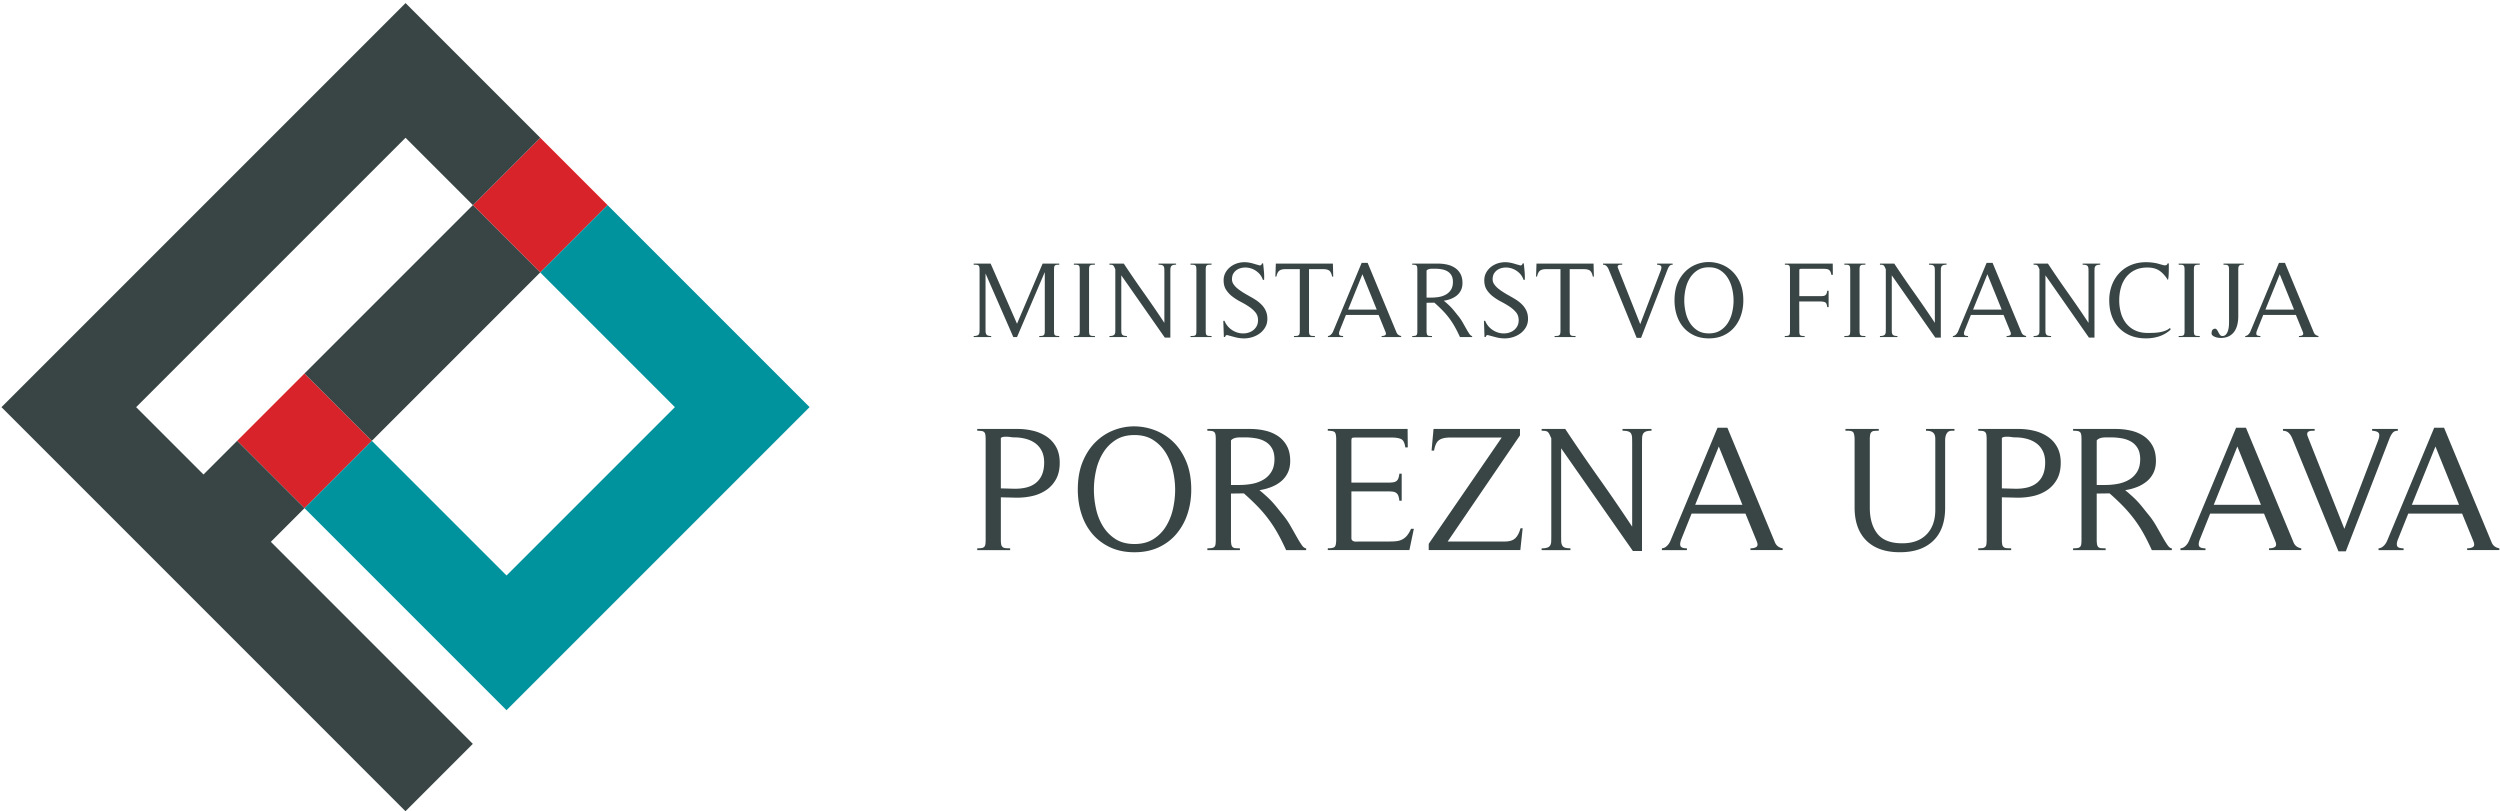
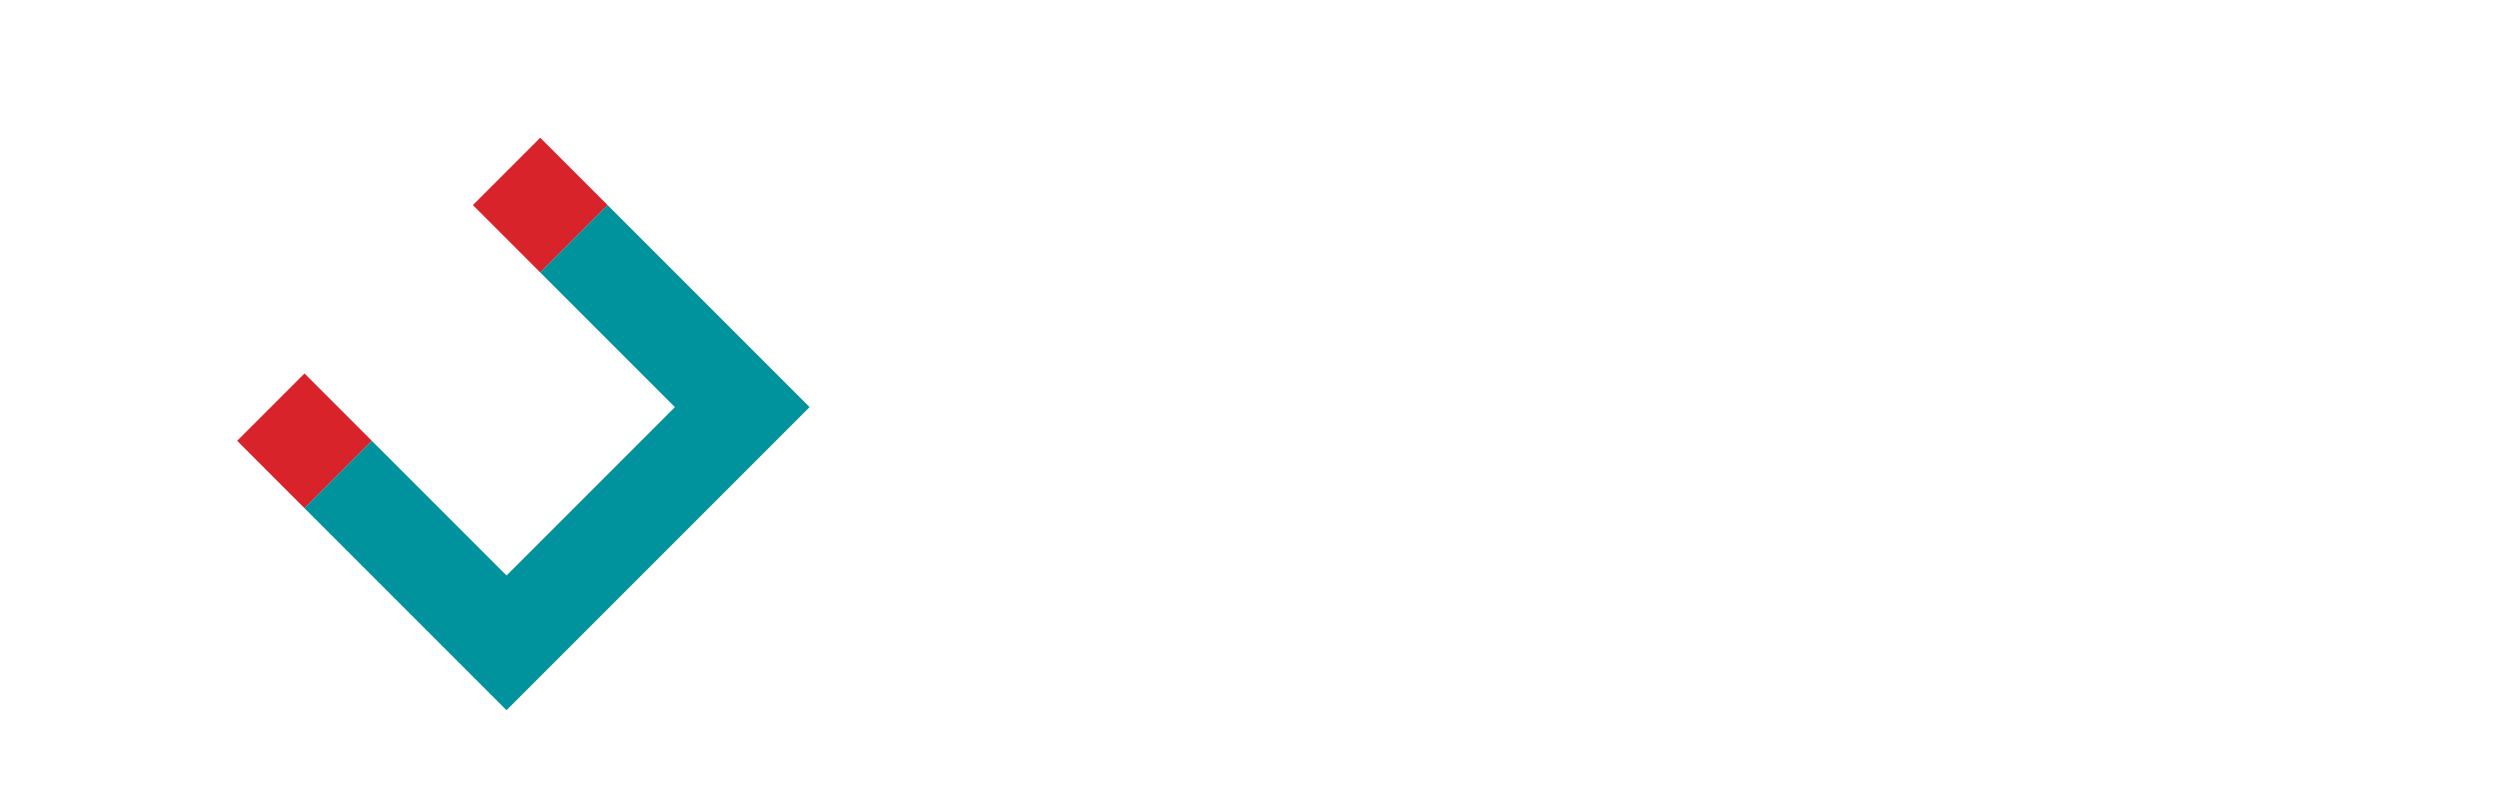
<svg xmlns="http://www.w3.org/2000/svg" width="228" height="74">
  <g fill="none" fill-rule="evenodd">
-     <path d="M91.278 45.355l1.338.032a6.272 6.272 0 001.51-.146 3.713 3.713 0 001.289-.547c.375-.256.675-.588.898-.996.222-.408.334-.905.334-1.493 0-.555-.106-1.028-.318-1.42a2.685 2.685 0 00-.857-.954 3.778 3.778 0 00-1.232-.539 5.932 5.932 0 00-1.428-.171h-3.688v.163c.163 0 .296.008.4.024a.416.416 0 01.236.106c.055.055.09.136.106.245.017.109.025.25.025.424v9.123c0 .185-.008.33-.025.433a.417.417 0 01-.106.236.415.415 0 01-.237.106 2.633 2.633 0 01-.4.025v.163h3.003v-.163c-.174 0-.315-.006-.424-.017a.47.47 0 01-.26-.097.405.405 0 01-.132-.237 2.353 2.353 0 01-.032-.449v-3.851zm0-5.418a.557.557 0 01.27-.098c.103-.011.209-.014.317-.008.109.005.215.016.319.032.103.016.204.025.302.025.37 0 .72.043 1.052.13.332.087.623.22.873.4.25.18.45.416.596.71.147.294.22.642.22 1.045 0 .446-.068.823-.204 1.134a1.89 1.89 0 01-.571.75c-.245.19-.539.327-.881.409-.343.081-.721.116-1.134.105l-1.16-.032v-4.602zM108.642 44.653c0-.957-.147-1.798-.44-2.521-.294-.724-.686-1.325-1.175-1.804a4.872 4.872 0 00-1.665-1.077 5.346 5.346 0 00-1.893-.367 5.085 5.085 0 00-1.893.351c-.62.24-1.175.601-1.665 1.085s-.881 1.086-1.175 1.803c-.294.719-.44 1.562-.44 2.53 0 .783.111 1.523.334 2.22.223.696.555 1.302.996 1.82.44.516.981.924 1.623 1.223.642.3 1.382.449 2.22.449.826 0 1.56-.15 2.203-.449.642-.299 1.183-.71 1.624-1.232a5.443 5.443 0 001.004-1.82c.228-.69.342-1.428.342-2.211zm-1.469 0c0 .576-.065 1.159-.195 1.746a5.2 5.2 0 01-.637 1.6 3.584 3.584 0 01-1.15 1.167c-.474.299-1.048.448-1.722.448-.686 0-1.262-.15-1.73-.448a3.641 3.641 0 01-1.143-1.16 5.09 5.09 0 01-.636-1.599 8.152 8.152 0 01-.196-1.754c0-.577.066-1.159.196-1.746.13-.588.343-1.12.636-1.6.294-.478.675-.87 1.143-1.174.468-.305 1.044-.457 1.73-.457.674 0 1.246.152 1.713.457.468.304.849.696 1.143 1.174.294.48.508 1.015.644 1.608.136.593.204 1.172.204 1.738zM119.12 50.17v-.164c-.131 0-.267-.103-.409-.31a10.46 10.46 0 01-.465-.759c-.168-.3-.35-.62-.546-.963a7.129 7.129 0 00-.62-.922 46.32 46.32 0 01-.506-.628c-.142-.18-.286-.354-.433-.522a7.74 7.74 0 00-.514-.53 15.682 15.682 0 00-.767-.67c.37-.054.723-.147 1.06-.277.338-.131.637-.302.899-.514.26-.213.468-.474.62-.784.152-.31.228-.672.228-1.085 0-.544-.1-1.001-.302-1.37a2.524 2.524 0 00-.808-.899 3.47 3.47 0 00-1.167-.497c-.44-.104-.9-.155-1.379-.155h-3.9v.163c.163 0 .296.008.4.024a.417.417 0 01.237.106c.054.055.09.136.106.245.016.109.024.25.024.424v9.123c0 .185-.008.33-.024.433a.415.415 0 01-.106.236.416.416 0 01-.237.106 2.628 2.628 0 01-.4.025v.163h2.97v-.163c-.174 0-.315-.006-.424-.017a.388.388 0 01-.245-.097.467.467 0 01-.114-.245 2.335 2.335 0 01-.033-.44v-4.195l1.175-.016c.457.402.865.789 1.224 1.158a11.695 11.695 0 011.844 2.456c.262.463.523.983.784 1.56h1.828zm-6.855-10.005a.665.665 0 01.253-.18c.104-.043.215-.07.335-.081.12-.011.234-.016.342-.016h.327c.337 0 .67.027.995.081.327.055.617.155.873.302s.46.351.612.612c.153.261.229.593.229.996 0 .457-.093.837-.277 1.142-.185.305-.43.547-.735.726a3.13 3.13 0 01-1.02.376c-.375.07-.759.106-1.15.106h-.784v-4.064zM128.944 48.227h-.261a2.57 2.57 0 01-.343.596c-.12.147-.256.264-.408.35a1.431 1.431 0 01-.514.172c-.19.027-.416.04-.677.04h-2.693c-.065 0-.144.003-.237.009a1.35 1.35 0 01-.26-.008.413.413 0 01-.213-.09c-.06-.049-.09-.122-.09-.22v-4.26h3.313c.185 0 .34.008.466.025a.658.658 0 01.31.114c.081.06.144.144.187.253.043.109.077.261.098.457h.212V43.2h-.212a1.773 1.773 0 01-.098.44.511.511 0 01-.187.245.736.736 0 01-.319.106c-.13.017-.283.025-.457.025h-3.313v-3.738c0-.174.014-.28.041-.318.028-.038.134-.057.318-.057h3.297c.38 0 .672.046.873.139.201.092.33.345.384.758h.228l-.016-1.68h-7.279v.163c.337 0 .55.046.637.138.087.093.13.313.13.661v9.123c0 .348-.043.569-.13.661-.088.093-.3.14-.637.14v.162h7.442l.408-1.942zM138.866 48.178h-.196c-.108.403-.266.705-.473.906-.207.201-.528.302-.963.302h-5.206l6.594-9.678v-.587h-7.883l-.18 1.974h.23c.075-.467.222-.783.44-.946.217-.163.555-.245 1.012-.245h4.716l-6.658 9.694v.571h8.355l.212-1.99zM150.617 39.284v-.163h-2.644v.163c.228 0 .405.022.53.065a.433.433 0 01.261.212.918.918 0 01.082.376c.005.152.008.337.008.555v7.54a169.395 169.395 0 00-3.052-4.456 168.676 168.676 0 01-3.052-4.455h-2.154v.163c.164 0 .286.008.367.024.082.017.15.05.205.098.054.05.103.12.146.213l.164.35v8.862c0 .218-.003.4-.009.547a.758.758 0 01-.09.359.482.482 0 01-.26.204 1.6 1.6 0 01-.523.065v.163h2.628v-.163c-.218 0-.386-.022-.506-.065a.432.432 0 01-.253-.212.901.901 0 01-.082-.368 15.442 15.442 0 01-.008-.53v-7.948l6.544 9.368h.832v-9.76c0-.206.003-.386.009-.538a.91.91 0 01.082-.375.464.464 0 01.252-.22c.12-.05.294-.074.523-.074M162.58 50.17v-.164c-.35-.065-.583-.245-.703-.539l-4.34-10.46h-.899l-4.178 10.036c-.043.109-.09.218-.138.326a1.328 1.328 0 01-.18.294c-.07.087-.152.163-.245.229a.664.664 0 01-.334.114v.163h2.285v-.163c-.349 0-.547-.076-.596-.229-.05-.152-.013-.37.106-.652l.914-2.285h4.913l1.011 2.48c.12.273.12.455 0 .547-.12.093-.305.14-.555.14v.162h2.938zm-3.673-4.13H154.6l2.154-5.32 2.154 5.32zM178.246 39.284v-.163h-2.595v.163c.228 0 .402.03.522.09s.204.144.253.253c.05.108.073.244.073.408V46.497c0 .947-.263 1.692-.791 2.236-.528.544-1.27.816-2.227.816-1.045 0-1.799-.291-2.261-.873-.462-.582-.694-1.374-.694-2.375v-6.218c0-.184.011-.331.033-.44a.437.437 0 01.123-.245.417.417 0 01.244-.098c.104-.01.242-.016.417-.016v-.163h-3.036v.163h.245c.283 0 .451.073.506.22.054.147.081.34.081.58v6.185c0 1.316.36 2.328 1.077 3.035.718.707 1.736 1.06 3.052 1.06 1.306 0 2.32-.347 3.043-1.044.724-.696 1.086-1.702 1.086-3.019V40.59v-.407c0-.153.016-.294.049-.425a.746.746 0 01.18-.335c.087-.092.211-.138.375-.138h.245zM182.57 45.355l1.339.032a6.27 6.27 0 001.51-.146 3.71 3.71 0 001.288-.547c.376-.256.675-.588.898-.996.223-.408.334-.905.334-1.493 0-.555-.106-1.028-.318-1.42a2.686 2.686 0 00-.857-.954 3.776 3.776 0 00-1.232-.539 5.932 5.932 0 00-1.428-.171h-3.688v.163c.163 0 .297.008.4.024a.416.416 0 01.236.106c.055.055.09.136.107.245.016.109.024.25.024.424v9.123c0 .185-.008.33-.024.433a.417.417 0 01-.107.236.415.415 0 01-.236.106 2.633 2.633 0 01-.4.025v.163h3.003v-.163c-.174 0-.316-.006-.424-.017a.47.47 0 01-.262-.097.402.402 0 01-.13-.237 2.323 2.323 0 01-.033-.449v-3.851zm0-5.418a.558.558 0 01.27-.098c.103-.011.21-.014.317-.008.11.005.215.016.32.032.102.016.203.025.3.025.37 0 .722.043 1.053.13.332.087.623.22.874.4.25.18.449.416.595.71.147.294.22.642.22 1.045 0 .446-.068.823-.203 1.134-.137.31-.327.56-.572.75-.244.19-.538.327-.88.409-.344.081-.722.116-1.135.105l-1.159-.032v-4.602zM198.074 50.17v-.164c-.13 0-.267-.103-.408-.31a10.46 10.46 0 01-.465-.759c-.169-.3-.351-.62-.547-.963a7.118 7.118 0 00-.62-.922c-.196-.24-.365-.449-.506-.628-.141-.18-.286-.354-.432-.522a7.652 7.652 0 00-.515-.53 15.976 15.976 0 00-.766-.67c.37-.054.723-.147 1.06-.277a3.32 3.32 0 00.898-.514c.261-.213.468-.474.62-.784.152-.31.228-.672.228-1.085 0-.544-.1-1.001-.301-1.37a2.528 2.528 0 00-.808-.899 3.475 3.475 0 00-1.167-.497c-.44-.104-.9-.155-1.379-.155h-3.9v.163c.163 0 .296.008.4.024a.417.417 0 01.236.106c.054.055.09.136.106.245.017.109.024.25.024.424v9.123c0 .185-.007.33-.024.433a.416.416 0 01-.106.236.416.416 0 01-.237.106 2.626 2.626 0 01-.4.025v.163h2.97v-.163c-.174 0-.315-.006-.424-.017a.39.39 0 01-.245-.097.474.474 0 01-.114-.245 2.377 2.377 0 01-.032-.44v-4.195l1.175-.016c.457.402.865.789 1.224 1.158.359.37.69.757.995 1.159.305.403.588.835.849 1.297.26.463.522.983.783 1.56h1.828zm-6.854-10.005a.661.661 0 01.253-.18c.103-.043.214-.07.334-.081.12-.011.234-.016.343-.016h.326c.338 0 .67.027.996.081.326.055.617.155.873.302s.46.351.612.612c.152.261.228.593.228.996 0 .457-.092.837-.277 1.142-.185.305-.43.547-.734.726-.305.18-.645.305-1.02.376-.376.07-.76.106-1.151.106h-.783v-4.064zM209.873 50.17v-.164c-.348-.065-.582-.245-.701-.539l-4.342-10.46h-.897l-4.178 10.036c-.044.109-.09.218-.139.326-.049.11-.109.207-.18.294-.07.087-.152.163-.244.229a.666.666 0 01-.335.114v.163h2.285v-.163c-.348 0-.546-.076-.596-.229-.049-.152-.013-.37.106-.652l.915-2.285h4.912l1.012 2.48c.119.273.119.455 0 .547-.12.093-.305.14-.555.14v.162h2.937zm-3.672-4.13h-4.308l2.154-5.32 2.154 5.32zM218.686 39.284v-.163h-2.35v.163c.348.022.555.103.62.244.065.142.038.365-.082.67l-3.068 8.029-3.329-8.388c-.054-.13-.073-.234-.057-.31a.25.25 0 01.122-.172.54.54 0 01.245-.065 5.34 5.34 0 01.31-.008v-.163h-2.889v.163c.23.01.406.079.531.204.125.125.231.291.318.498l4.21 10.297h.67l3.998-10.33c.076-.185.166-.343.27-.473.103-.13.263-.196.481-.196M227.94 50.17v-.164c-.349-.065-.583-.245-.703-.539l-4.34-10.46h-.898l-4.178 10.036c-.044.109-.09.218-.139.326a1.34 1.34 0 01-.18.294c-.07.087-.152.163-.244.229a.666.666 0 01-.335.114v.163h2.285v-.163c-.348 0-.547-.076-.595-.229-.05-.152-.014-.37.106-.652l.914-2.285h4.911l1.012 2.48c.12.273.12.455 0 .547-.119.093-.304.14-.555.14v.162h2.938zm-3.673-4.13h-4.308l2.154-5.32 2.154 5.32zM96.601 30.742v-.1c-.106 0-.19-.004-.253-.014a.254.254 0 01-.143-.065.254.254 0 01-.064-.143 1.86 1.86 0 01-.015-.262v-5.533c0-.105.005-.191.015-.257a.26.26 0 01.064-.148.255.255 0 01.143-.065c.064-.01.147-.014.253-.014v-.1h-1.514l-2.336 5.483-2.405-5.483h-1.544v.1c.106 0 .193.003.262.01.07.006.124.024.164.054.04.03.067.077.084.143.016.066.025.159.025.277V29.9c0 .132-.002.245-.005.337a.562.562 0 01-.05.227.283.283 0 01-.158.134.912.912 0 01-.322.045v.099h1.594v-.1a.828.828 0 01-.312-.044.28.28 0 01-.149-.139.596.596 0 01-.05-.232 9.889 9.889 0 01-.004-.327v-4.958l2.534 5.8h.336l2.534-5.929v5.345c0 .112-.007.2-.02.262a.259.259 0 01-.074.143.286.286 0 01-.154.065c-.066.01-.152.015-.257.015v.099h1.821zM99.857 30.742v-.1c-.112 0-.203-.003-.272-.01a.32.32 0 01-.163-.054.227.227 0 01-.08-.143 1.514 1.514 0 01-.02-.277v-5.533c0-.118.007-.21.02-.277a.226.226 0 01.08-.143.32.32 0 01.163-.055 3 3 0 01.272-.01v-.099h-1.92v.1c.112 0 .203.003.272.01.07.006.124.024.163.054.04.03.066.077.08.143.013.066.02.159.02.277v5.533c0 .118-.007.21-.02.277a.229.229 0 01-.08.143.318.318 0 01-.163.055c-.07.006-.16.01-.272.01v.099h1.92zM107.26 24.14v-.099h-1.603v.1c.138 0 .245.013.321.039.076.026.129.07.158.129.03.059.047.135.05.227.003.093.005.205.005.337v4.572a100.441 100.441 0 00-1.85-2.702 104.855 104.855 0 01-1.851-2.702h-1.307v.1c.1 0 .174.004.223.014.05.01.09.03.124.06.032.03.062.072.089.128.026.056.06.127.098.213v5.374c0 .132 0 .242-.004.332a.453.453 0 01-.055.217.289.289 0 01-.158.124.982.982 0 01-.317.04v.099h1.594v-.1a.942.942 0 01-.307-.039.266.266 0 01-.154-.129.546.546 0 01-.049-.222 9.396 9.396 0 01-.005-.322v-4.82l3.969 5.681h.505v-5.918c0-.126.001-.234.004-.327a.558.558 0 01.05-.227.282.282 0 01.153-.134.88.88 0 01.317-.044M110.496 30.742v-.1c-.112 0-.203-.003-.272-.01a.32.32 0 01-.163-.054.224.224 0 01-.079-.143 1.444 1.444 0 01-.02-.277v-5.533c0-.118.006-.21.02-.277a.223.223 0 01.079-.143.32.32 0 01.163-.055c.07-.006.16-.01.272-.01v-.099h-1.92v.1c.112 0 .203.003.273.01a.322.322 0 01.163.054c.04.03.066.077.079.143.013.066.02.159.02.277v5.533c0 .118-.007.21-.02.277a.227.227 0 01-.08.143.322.322 0 01-.162.055c-.07.006-.16.01-.273.01v.099h1.92zM111.902 30.554c.263.072.52.141.772.207.25.066.514.1.791.1.258 0 .511-.04.763-.12.25-.079.476-.194.677-.346.202-.151.365-.338.49-.559.126-.22.188-.473.188-.757 0-.27-.046-.51-.138-.718a1.937 1.937 0 00-.376-.559 3.103 3.103 0 00-.54-.445 6.904 6.904 0 00-.628-.366l.069.03a10.349 10.349 0 01-.584-.337 5.451 5.451 0 01-.544-.386 2.006 2.006 0 01-.342-.371.79.79 0 01-.143-.47c0-.231.057-.426.173-.584.115-.159.264-.277.445-.357.182-.079.382-.118.599-.118.224 0 .44.043.649.128.207.086.397.212.568.377.172.165.301.372.387.623h.108a5.282 5.282 0 00-.014-.752 41.952 41.952 0 00-.075-.752h-.109c-.013.112-.076.174-.188.188a22.913 22.913 0 01-.292-.08l-.192-.054a3.323 3.323 0 00-.51-.128 2.412 2.412 0 00-.41-.035c-.239 0-.47.038-.699.113-.228.077-.43.187-.609.332a1.726 1.726 0 00-.43.52 1.42 1.42 0 00-.163.688c0 .35.077.641.232.875.156.235.348.44.58.614.23.175.483.333.756.475.274.142.526.29.757.446.231.155.424.328.58.519.155.192.232.429.232.713 0 .237-.058.443-.173.618a1.214 1.214 0 01-.456.411 1.525 1.525 0 01-.628.168 1.794 1.794 0 01-.683-.094 1.934 1.934 0 01-.638-.371 1.779 1.779 0 01-.48-.683h-.09l-.019.03.05 1.445h.118a.16.16 0 01.05-.124.224.224 0 01.119-.054M121.59 25.229l-.03-1.188h-5.205l-.04 1.188h.09c.052-.257.14-.436.262-.535.122-.098.312-.148.569-.148h1.306v5.612c0 .118-.008.21-.025.272a.27.27 0 01-.084.144.294.294 0 01-.163.059c-.07.006-.157.01-.262.01v.099h1.91v-.1c-.112 0-.203-.003-.272-.01a.293.293 0 01-.163-.058.243.243 0 01-.08-.144 1.377 1.377 0 01-.02-.272v-5.612h1.287c.264 0 .453.048.569.144.116.095.2.275.253.539h.098zM127.786 30.742v-.1c-.21-.039-.353-.148-.425-.326l-2.633-6.344h-.545l-2.533 6.087a4.267 4.267 0 01-.084.198.782.782 0 01-.257.317.404.404 0 01-.203.069v.099h1.385v-.1c-.21 0-.331-.046-.36-.138-.03-.092-.01-.224.063-.396l.554-1.385h2.98l.613 1.504c.073.165.073.275 0 .332-.073.056-.185.084-.336.084v.099h1.781zm-2.227-2.504h-2.612l1.306-3.227 1.306 3.227zM134.259 30.742v-.1c-.08 0-.162-.062-.248-.187a6.275 6.275 0 01-.281-.46l-.332-.585a4.36 4.36 0 00-.376-.559c-.12-.145-.221-.272-.307-.38a8.62 8.62 0 00-.262-.317 4.738 4.738 0 00-.313-.322 9.472 9.472 0 00-.465-.406c.225-.033.44-.089.644-.168.204-.08.386-.183.544-.312.159-.128.284-.287.376-.475.093-.188.139-.407.139-.658 0-.33-.061-.607-.183-.831a1.527 1.527 0 00-.49-.545 2.108 2.108 0 00-.708-.302 3.656 3.656 0 00-.836-.094h-2.365v.1c.098 0 .18.004.242.014.063.01.11.032.144.065a.255.255 0 01.064.148c.01.066.015.152.015.257v5.533c0 .112-.005.2-.015.262a.249.249 0 01-.064.143.252.252 0 01-.144.065c-.063.01-.144.015-.242.015v.099h1.8v-.1c-.105 0-.19-.003-.257-.01a.235.235 0 01-.148-.058.28.28 0 01-.069-.149 1.383 1.383 0 01-.02-.267v-2.544l.712-.01c.278.244.525.479.743.703a7.031 7.031 0 011.118 1.49c.158.28.317.595.475.945h1.109zm-4.157-6.067a.414.414 0 01.153-.11.687.687 0 01.203-.049c.073-.006.142-.01.208-.01h.198c.205 0 .406.017.604.05.198.033.374.094.53.183.154.09.278.213.37.371.093.159.139.36.139.604 0 .277-.056.508-.168.693-.112.185-.261.331-.446.44a1.905 1.905 0 01-.618.228c-.228.043-.46.064-.698.064h-.475v-2.464zM135.674 30.554c.264.072.521.141.772.207.25.066.514.1.792.1.257 0 .511-.04.762-.12.25-.079.477-.194.678-.346.201-.151.364-.338.49-.559.125-.22.188-.473.188-.757 0-.27-.046-.51-.139-.718a1.932 1.932 0 00-.376-.559 3.106 3.106 0 00-.54-.445 6.946 6.946 0 00-.628-.366l.07.03a10.043 10.043 0 01-.584-.337 5.4 5.4 0 01-.545-.386 2.004 2.004 0 01-.341-.371.792.792 0 01-.144-.47c0-.231.058-.426.173-.584.116-.159.265-.277.446-.357.181-.079.38-.118.599-.118.224 0 .44.043.648.128.208.086.397.212.569.377.172.165.3.372.386.623h.109a5.167 5.167 0 00-.015-.752 40.23 40.23 0 00-.074-.752h-.11c-.012.112-.075.174-.187.188a23.116 23.116 0 01-.292-.08l-.193-.054a3.329 3.329 0 00-.51-.128 2.419 2.419 0 00-.41-.035c-.238 0-.47.038-.698.113-.228.077-.43.187-.61.332a1.723 1.723 0 00-.43.52c-.108.2-.163.43-.163.688 0 .35.078.641.233.875.155.235.348.44.579.614.23.175.483.333.757.475.274.142.526.29.757.446.23.155.424.328.579.519.155.192.232.429.232.713 0 .237-.057.443-.173.618a1.213 1.213 0 01-.455.411 1.526 1.526 0 01-.629.168 1.791 1.791 0 01-.682-.094 1.94 1.94 0 01-.638-.371 1.78 1.78 0 01-.48-.683h-.09l-.02.03.05 1.445h.119a.16.16 0 01.049-.124.223.223 0 01.119-.054M145.363 25.229l-.03-1.188h-5.205l-.04 1.188h.09c.052-.257.14-.436.261-.535.122-.098.312-.148.57-.148h1.306v5.612c0 .118-.009.21-.025.272a.27.27 0 01-.084.144.294.294 0 01-.163.059c-.07.006-.157.01-.263.01v.099h1.91v-.1c-.112 0-.202-.003-.272-.01a.29.29 0 01-.163-.058.246.246 0 01-.08-.144 1.397 1.397 0 01-.02-.272v-5.612h1.287c.265 0 .454.048.57.144.115.095.2.275.252.539h.099zM152.548 24.14v-.099h-1.425v.1c.211.013.336.062.376.148.04.086.023.221-.05.405l-1.86 4.87-2.02-5.087c-.032-.08-.044-.142-.034-.188a.153.153 0 01.075-.104.33.33 0 01.148-.04c.06-.003.122-.004.188-.004v-.1h-1.752v.1a.466.466 0 01.322.123c.076.076.14.177.193.302l2.553 6.245h.406l2.425-6.265c.046-.112.1-.208.163-.287.063-.079.16-.118.292-.118M158.991 27.396c0-.58-.089-1.09-.267-1.529a3.178 3.178 0 00-.713-1.093 2.94 2.94 0 00-1.01-.653 3.247 3.247 0 00-1.147-.223 3.081 3.081 0 00-1.148.213 2.916 2.916 0 00-1.01.658 3.246 3.246 0 00-.713 1.094c-.178.435-.267.946-.267 1.533 0 .476.068.924.203 1.346.136.423.337.79.604 1.104.267.313.595.56.985.742.389.182.838.272 1.346.272.501 0 .946-.09 1.336-.272.39-.181.717-.43.985-.747a3.29 3.29 0 00.608-1.103c.139-.42.208-.866.208-1.342zm-.89 0c0 .35-.04.703-.12 1.06-.079.356-.207.679-.385.97a2.17 2.17 0 01-.698.707c-.287.181-.635.272-1.044.272-.416 0-.766-.09-1.05-.272a2.196 2.196 0 01-.692-.703 3.091 3.091 0 01-.386-.97 4.96 4.96 0 01-.12-1.064c0-.35.04-.702.12-1.059.08-.356.208-.679.386-.97a2.23 2.23 0 01.693-.712c.283-.185.633-.277 1.049-.277.409 0 .755.092 1.039.277.284.185.515.422.693.713.178.29.308.615.39.975.083.359.124.71.124 1.053zM167.156 25.06l-.01-1.019h-4.364v.1c.105 0 .19.004.252.014a.23.23 0 01.139.065c.03.033.05.082.059.148.01.066.015.152.015.257v5.533c0 .112-.006.2-.015.262a.247.247 0 01-.064.143.252.252 0 01-.144.065c-.063.01-.147.015-.252.015v.099h1.81v-.1c-.111 0-.199-.004-.261-.014a.252.252 0 01-.144-.065.253.253 0 01-.065-.143 1.833 1.833 0 01-.014-.262l-.01-2.663h1.9c.224 0 .384.028.48.085.095.056.153.2.173.43h.129v-1.494h-.129a.93.93 0 01-.064.267.343.343 0 01-.119.148.444.444 0 01-.193.065c-.079.01-.172.014-.277.014h-1.89v-2.266c0-.105.008-.17.024-.193.017-.023.081-.035.194-.035h1.94c.118 0 .22.005.306.015.086.01.158.033.218.07.059.036.109.09.149.163.039.072.069.171.088.297h.139zM170.125 30.742v-.1c-.112 0-.203-.003-.272-.01a.323.323 0 01-.164-.054.226.226 0 01-.078-.143 1.48 1.48 0 01-.02-.277v-5.533c0-.118.006-.21.02-.277a.225.225 0 01.078-.143.323.323 0 01.164-.055c.069-.006.16-.01.272-.01v-.099h-1.92v.1c.112 0 .203.003.272.01a.32.32 0 01.163.054c.04.03.066.077.08.143.013.066.02.159.02.277v5.533c0 .118-.007.21-.02.277a.229.229 0 01-.08.143.32.32 0 01-.163.055c-.069.006-.16.01-.272.01v.099h1.92zM177.528 24.14v-.099h-1.603v.1c.138 0 .245.013.321.039.076.026.129.07.158.129.03.059.047.135.05.227.003.093.005.205.005.337v4.572a100.448 100.448 0 00-1.85-2.702 104.107 104.107 0 01-1.852-2.702h-1.306v.1c.1 0 .174.004.223.014.05.01.09.03.124.06.032.03.062.072.089.128l.099.213v5.374c0 .132-.002.242-.005.332a.457.457 0 01-.055.217.292.292 0 01-.158.124.982.982 0 01-.317.04v.099h1.594v-.1a.943.943 0 01-.307-.039.266.266 0 01-.154-.129.55.55 0 01-.05-.222 8.682 8.682 0 01-.004-.322v-4.82l3.969 5.681h.504v-5.918c0-.126.002-.234.005-.327a.563.563 0 01.05-.227.285.285 0 01.153-.134.877.877 0 01.317-.044M184.782 30.742v-.1c-.21-.039-.353-.148-.425-.326l-2.633-6.344h-.544l-2.534 6.087a4.755 4.755 0 01-.084.198.786.786 0 01-.257.317.404.404 0 01-.203.069v.099h1.385v-.1c-.21 0-.331-.046-.36-.138-.03-.092-.009-.224.063-.396l.555-1.385h2.98l.612 1.504c.073.165.073.275 0 .332-.072.056-.185.084-.336.084v.099h1.781zm-2.227-2.504h-2.612l1.306-3.227 1.306 3.227zM191.542 24.14v-.099h-1.604v.1c.14 0 .246.013.322.039.076.026.129.07.158.129.03.059.046.135.05.227.003.093.005.205.005.337v4.572a100.211 100.211 0 00-1.851-2.702 103.593 103.593 0 01-1.85-2.702h-1.307v.1c.1 0 .173.004.223.014.05.01.09.03.124.06.032.03.062.072.089.128.026.056.06.127.098.213v5.374c0 .132-.001.242-.005.332a.457.457 0 01-.054.217.289.289 0 01-.159.124.983.983 0 01-.316.04v.099h1.593v-.1a.941.941 0 01-.306-.039.263.263 0 01-.154-.129.536.536 0 01-.05-.222 9.118 9.118 0 01-.004-.322v-4.82l3.968 5.681h.505v-5.918c0-.126.002-.234.005-.327a.55.55 0 01.05-.227.28.28 0 01.153-.134.878.878 0 01.317-.044M197.955 30.068l-.04-.168c-.132.113-.28.2-.445.263a2.704 2.704 0 01-.52.138c-.181.03-.364.048-.55.055-.184.006-.355.01-.513.01-.449 0-.837-.078-1.163-.233a2.274 2.274 0 01-.812-.633 2.694 2.694 0 01-.48-.946 4.158 4.158 0 01-.158-1.167c0-.403.05-.786.153-1.148.102-.364.257-.68.465-.95a2.27 2.27 0 01.797-.649c.323-.161.706-.242 1.148-.242.455 0 .825.097 1.108.292.284.194.541.48.772.856.027-.1.045-.215.055-.347.01-.131.016-.267.02-.406.002-.138.004-.273.004-.405v-.366h-.108c-.034.119-.112.178-.238.178a.693.693 0 01-.148-.02 2.664 2.664 0 01-.188-.05 6.786 6.786 0 00-.194-.054 2.332 2.332 0 01-.153-.045c-.35-.079-.699-.118-1.049-.118-.508 0-.968.087-1.38.262-.413.175-.766.42-1.06.733-.293.313-.519.683-.678 1.108a3.929 3.929 0 00-.237 1.38c0 .515.076.985.228 1.411.151.425.372.79.663 1.093.29.304.641.54 1.054.708.412.168.883.252 1.41.252.416 0 .813-.06 1.193-.183a2.87 2.87 0 001.044-.609M200.617 30.742v-.1c-.112 0-.203-.003-.273-.01a.32.32 0 01-.163-.054.227.227 0 01-.079-.143 1.515 1.515 0 01-.02-.277v-5.533c0-.118.007-.21.02-.277a.227.227 0 01.08-.143.32.32 0 01.162-.055c.07-.006.16-.01.273-.01v-.099h-1.92v.1c.112 0 .203.003.272.01a.32.32 0 01.163.054c.04.03.066.077.08.143.013.066.02.159.02.277v5.533c0 .118-.007.21-.02.277a.228.228 0 01-.08.143.32.32 0 01-.163.055c-.07.006-.16.01-.272.01v.099h1.92zM204.635 24.14v-.099h-1.851v.1c.106 0 .191.004.257.014s.118.032.154.065c.036.033.06.08.074.143.013.063.02.15.02.262v4.79c0 .106-.007.228-.02.367a1.838 1.838 0 01-.084.4.929.929 0 01-.183.327.403.403 0 01-.317.134.27.27 0 01-.233-.119 1.975 1.975 0 01-.153-.257 1.05 1.05 0 00-.153-.233c-.056-.063-.137-.074-.243-.035a.268.268 0 00-.168.164.739.739 0 00-.04.242c0 .08.033.145.1.198a.837.837 0 00.232.129c.09.033.18.056.272.07.092.012.169.019.228.019.297 0 .547-.053.752-.159.204-.105.37-.249.495-.43s.216-.39.272-.628c.056-.238.084-.489.084-.753v-4.226c0-.112.006-.2.02-.262a.259.259 0 01.074-.143.286.286 0 01.154-.065c.066-.01.151-.014.257-.014M211.444 30.742v-.1c-.211-.039-.353-.148-.426-.326l-2.632-6.344h-.545l-2.533 6.087a4.889 4.889 0 01-.084.198.797.797 0 01-.257.317.404.404 0 01-.204.069v.099h1.386v-.1c-.21 0-.332-.046-.36-.138-.03-.092-.01-.224.063-.396l.554-1.385h2.98l.613 1.504c.073.165.073.275 0 .332-.073.056-.185.084-.336.084v.099h1.78zm-2.227-2.504h-2.613l1.307-3.227 1.306 3.227z" fill="#384544" />
    <path fill="#D8232A" d="M49.269 12.563l6.141 6.142-6.142 6.142-6.141-6.142zM27.771 34.061l6.141 6.142-6.142 6.142-6.141-6.142z" />
    <path fill="#00939E" d="M33.912 40.203l12.283 12.282L61.55 37.13 49.268 24.847l6.142-6.142 18.424 18.424-6.142 6.142-15.356 15.356-6.142 6.142L27.77 46.345z" />
-     <path d="M6.275 30.992l12.283 12.282 3.07-3.07 6.142 6.141-3.07 3.07L43.122 67.84l-6.142 6.143L.133 37.134l6.142-6.142zm36.852-12.286l6.14 6.141-15.355 15.356-6.141-6.142 15.356-15.356-6.142-6.14-24.568 24.568-6.142-6.141L30.844 6.423 36.986.281 49.27 12.564l-6.142 6.142z" fill="#384544" />
  </g>
</svg>